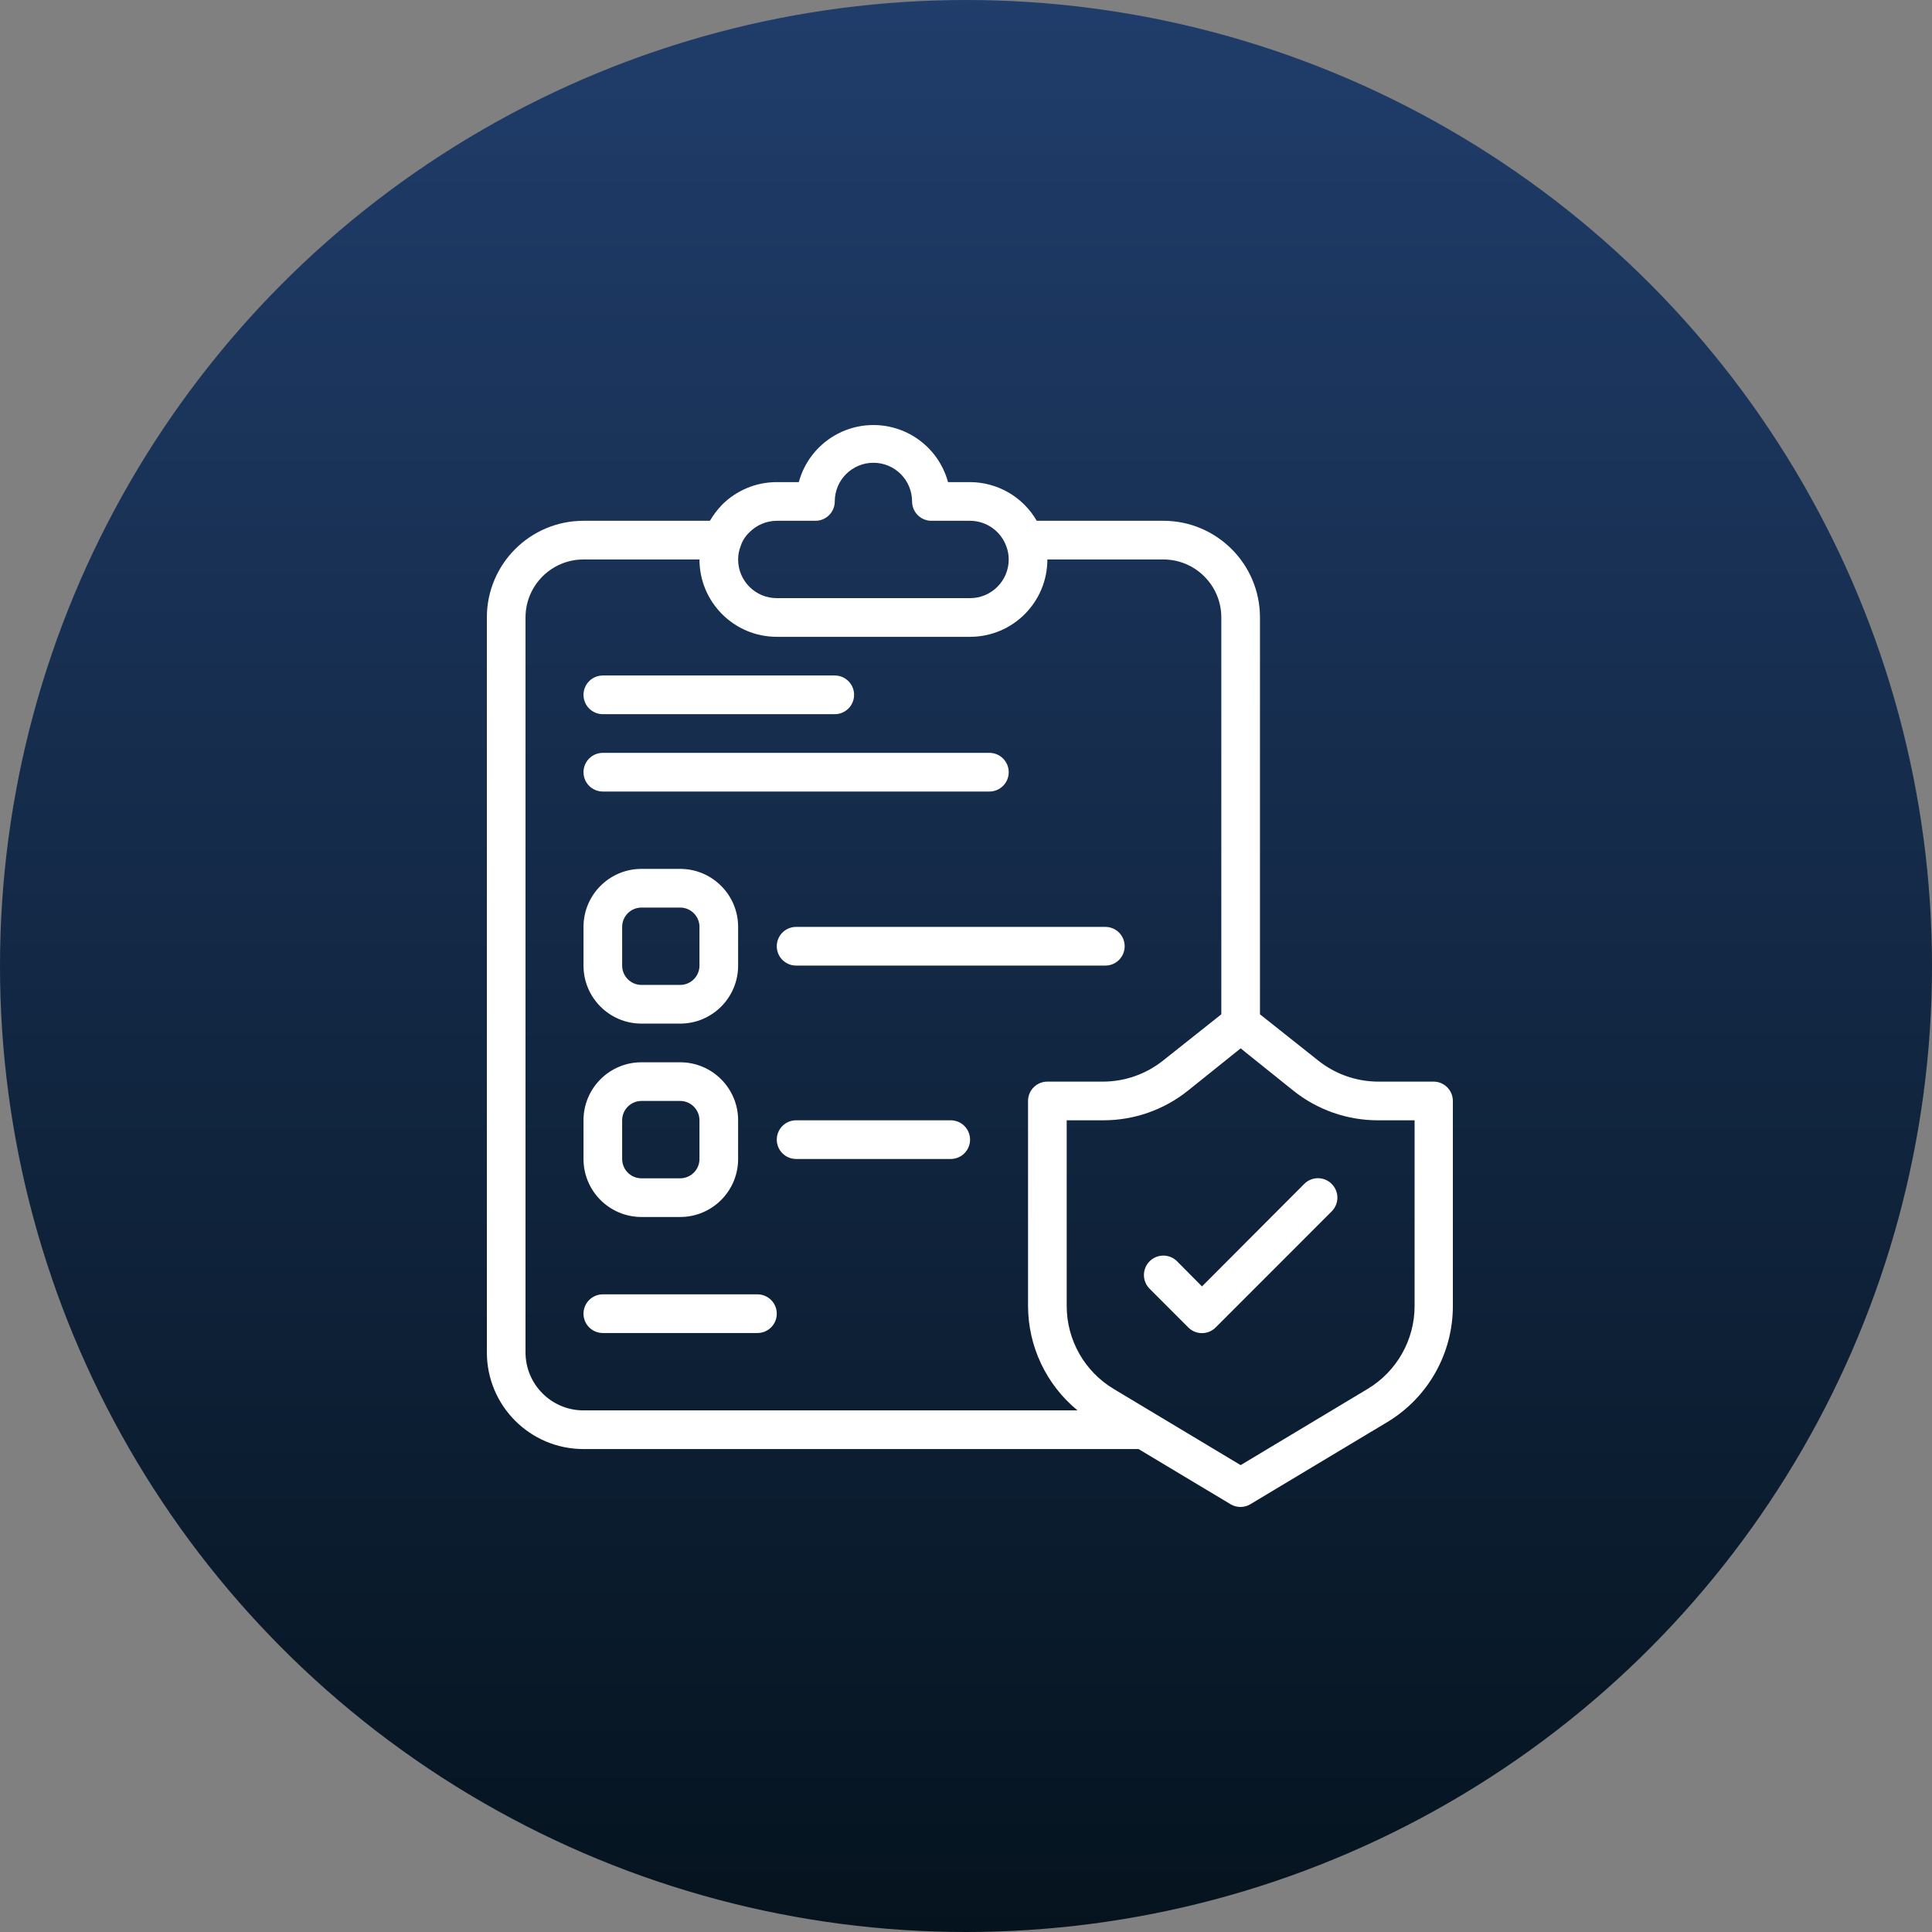
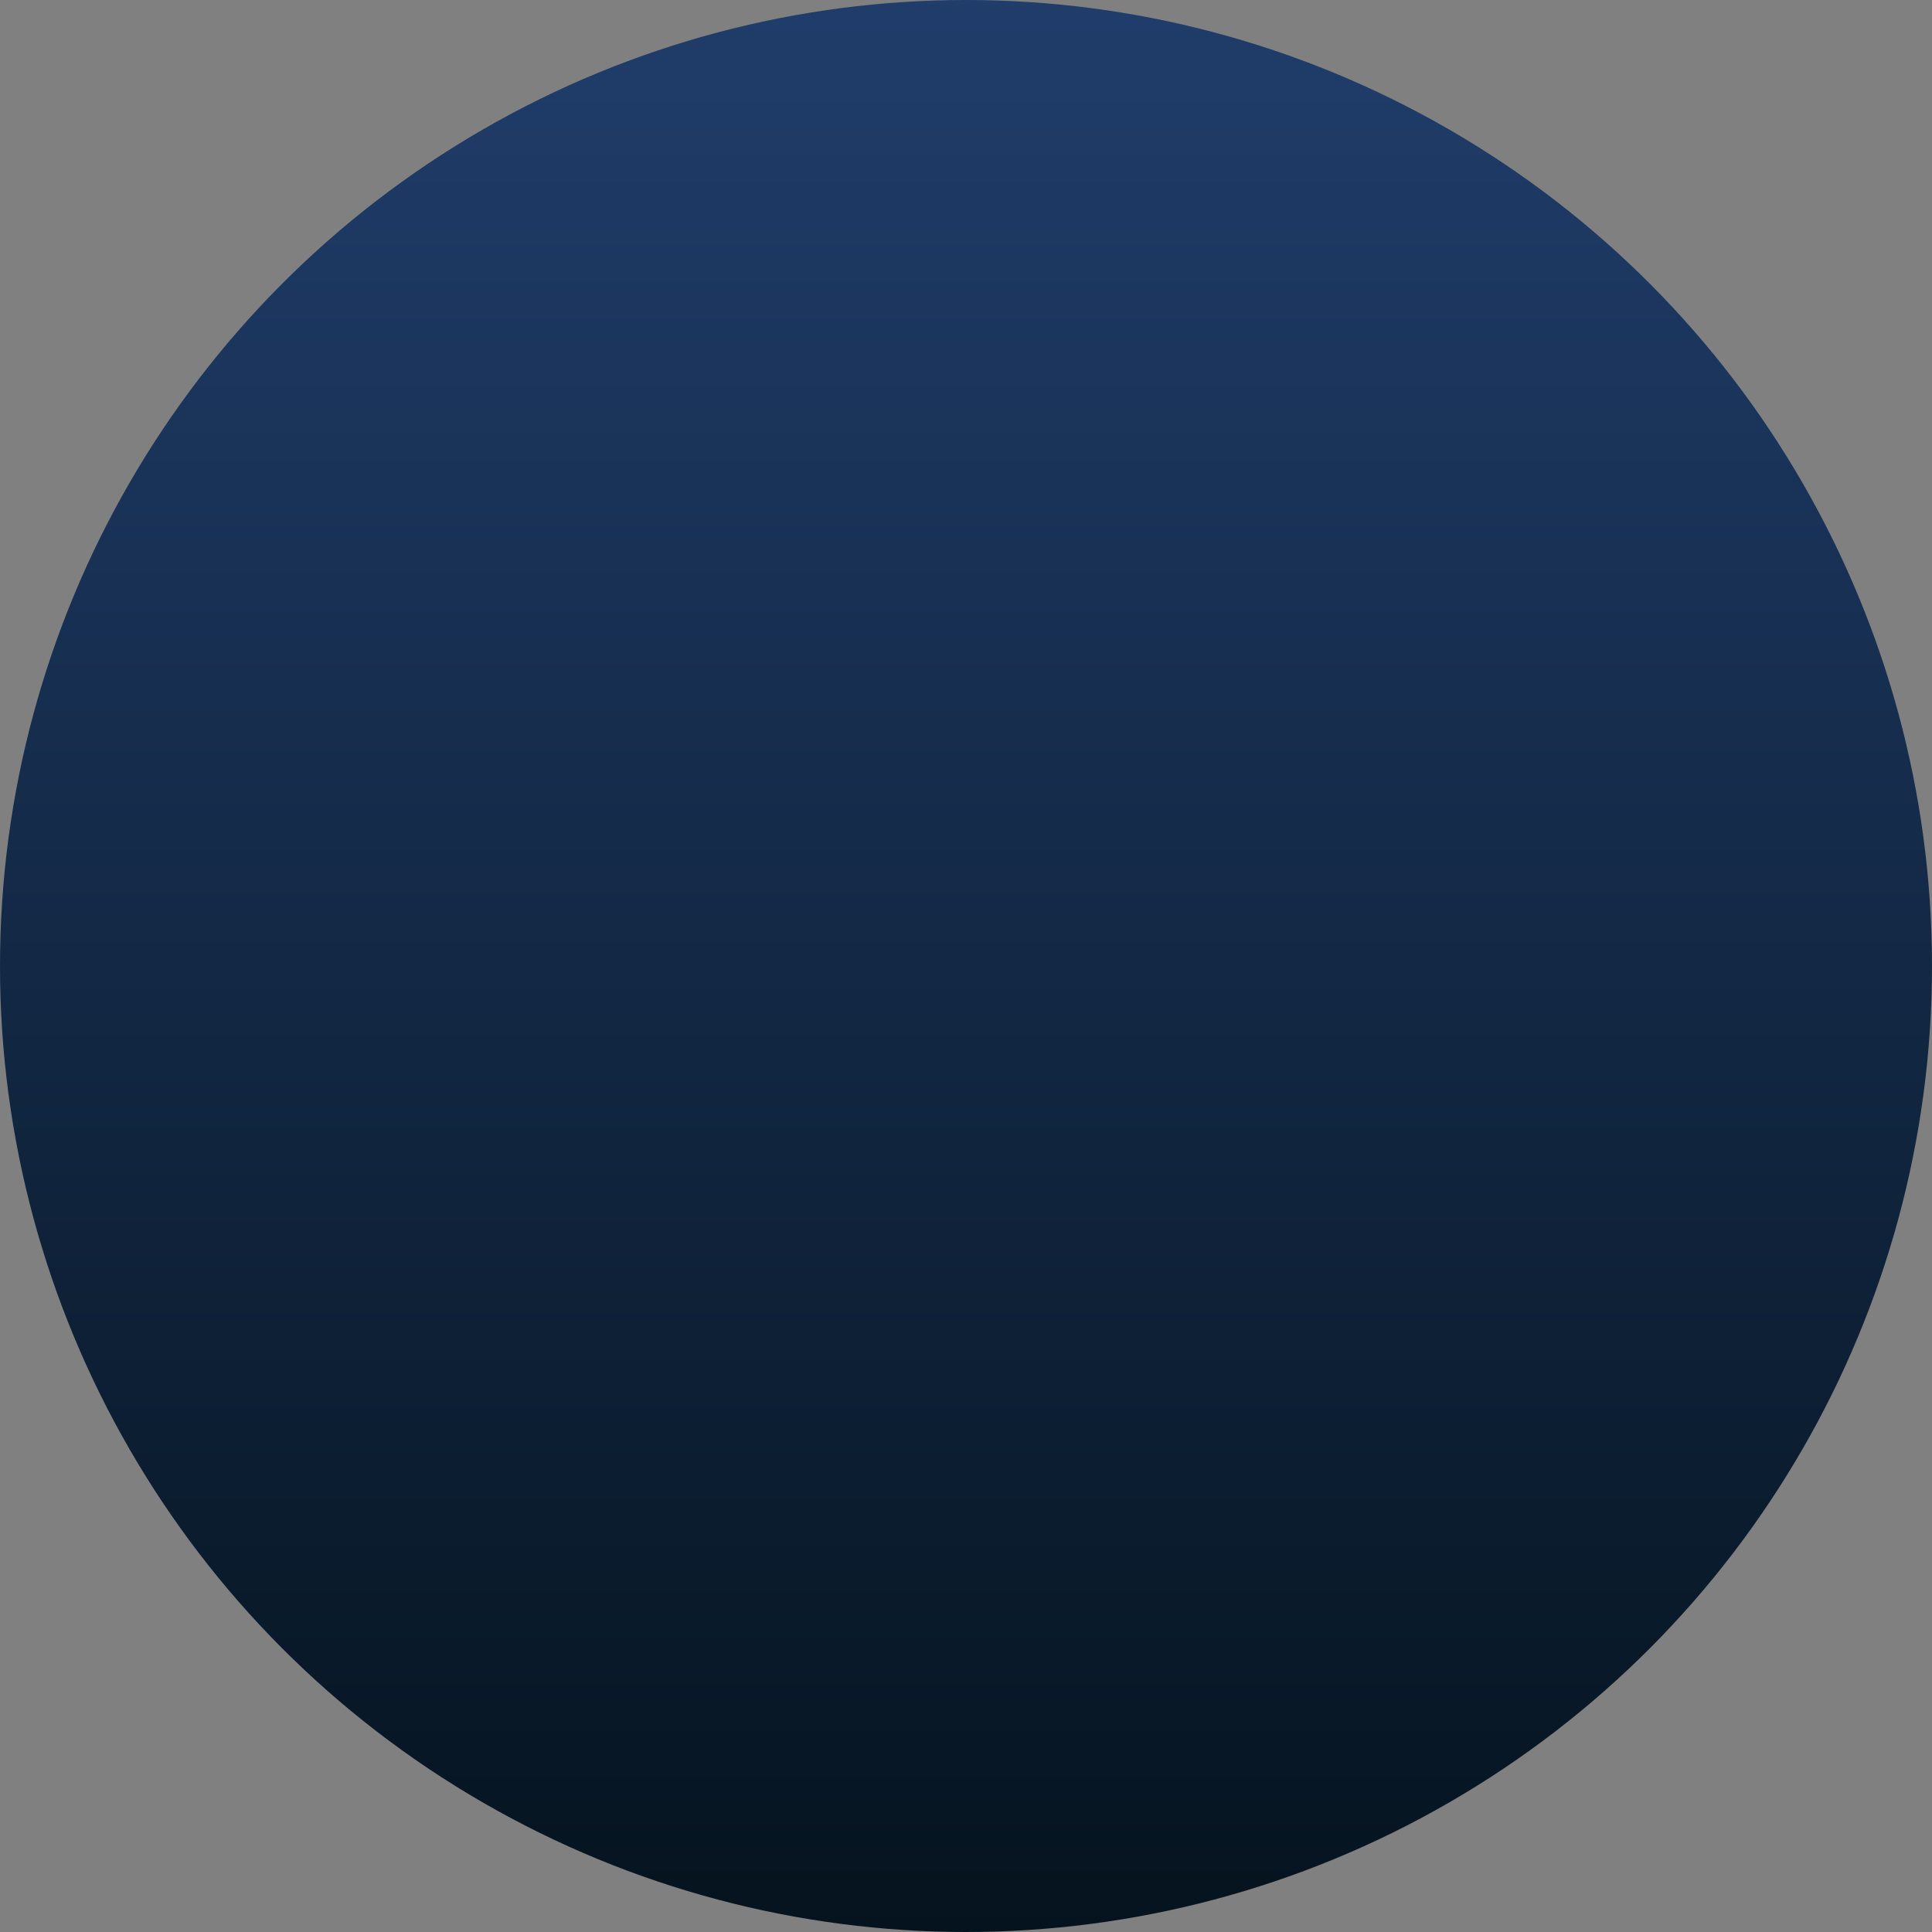
<svg xmlns="http://www.w3.org/2000/svg" width="250px" height="250px" viewBox="0 0 250 250">
  <rect x="0" y="0" width="250" height="250" fill="#808080" stroke="none" />
  <title>Heiko-Burry_Absicherung</title>
  <defs>
    <linearGradient x1="50%" y1="-3.46944695e-16%" x2="50%" y2="100%" id="linearGradient-1">
      <stop stop-color="#203D6B" offset="0%" />
      <stop stop-color="#05131E" offset="100%" />
    </linearGradient>
  </defs>
  <g id="Page-1" stroke="none" stroke-width="1" fill="none" fill-rule="evenodd">
    <g id="Heiko-Burry_Absicherung">
      <circle id="Oval" fill="url(#linearGradient-1)" cx="125" cy="125" r="125" />
-       <path d="M185.549,139.961 L178.296,139.961 C175.475,139.945 172.743,138.975 170.543,137.208 L163.04,131.252 L163.04,79.902 C163.04,72.992 157.441,67.39 150.535,67.39 L134.153,67.39 C132.373,64.304 129.086,62.397 125.525,62.385 L122.674,62.385 C121.49,58.026 117.535,55 113.02,55 C108.505,55 104.55,58.026 103.366,62.385 L100.515,62.385 C97.861,62.383 95.315,63.436 93.437,65.313 C92.832,65.941 92.303,66.638 91.862,67.39 L75.505,67.39 C68.599,67.39 63,72.992 63,79.902 L63,174.995 C63,181.906 68.599,187.508 75.505,187.508 L147.334,187.508 L159.264,194.665 C160.037,195.112 160.991,195.112 161.765,194.665 L179.497,184.029 C184.769,180.866 187.997,175.166 188,169.015 L188,142.463 C188,141.101 186.911,139.988 185.549,139.961 Z M100.515,67.39 L105.517,67.39 C106.898,67.39 108.018,66.269 108.018,64.887 C108.018,62.123 110.257,59.882 113.02,59.882 C115.783,59.882 118.022,62.123 118.022,64.887 C118.022,65.551 118.286,66.187 118.755,66.657 C119.224,67.126 119.86,67.39 120.523,67.39 L125.525,67.39 C127.666,67.395 129.567,68.763 130.252,70.793 C130.436,71.307 130.529,71.849 130.527,72.395 C130.527,75.159 128.288,77.4 125.525,77.4 L100.515,77.4 C97.752,77.4 95.513,75.159 95.513,72.395 C95.514,71.804 95.624,71.218 95.838,70.668 C96.063,69.98 96.459,69.36 96.989,68.866 C97.922,67.926 99.191,67.395 100.515,67.39 Z M68.002,174.995 L68.002,79.902 C68.002,75.756 71.361,72.395 75.505,72.395 L90.511,72.395 C90.511,77.923 94.99,82.404 100.515,82.404 L125.525,82.404 C131.05,82.404 135.529,77.923 135.529,72.395 L150.535,72.395 C154.679,72.395 158.038,75.756 158.038,79.902 L158.038,131.252 L150.535,137.208 C148.335,138.975 145.603,139.945 142.782,139.961 L135.529,139.961 C134.148,139.961 133.028,141.081 133.028,142.463 L133.028,168.99 C133.037,174.225 135.385,179.182 139.431,182.503 L75.505,182.503 C71.361,182.503 68.002,179.142 68.002,174.995 Z M183.048,168.99 C183.049,173.388 180.741,177.464 176.971,179.725 L160.539,189.585 L144.107,179.725 C140.337,177.464 138.029,173.388 138.03,168.99 L138.03,144.966 L142.782,144.966 C146.754,144.967 150.608,143.617 153.711,141.137 L160.539,135.657 L167.367,141.137 C170.47,143.617 174.324,144.967 178.296,144.966 L183.048,144.966 L183.048,168.99 Z M172.319,153.199 C172.792,153.669 173.059,154.308 173.059,154.976 C173.059,155.643 172.792,156.283 172.319,156.752 L157.313,171.767 C156.843,172.241 156.204,172.507 155.537,172.507 C154.87,172.507 154.231,172.241 153.761,171.767 L148.759,166.762 C147.779,165.781 147.779,164.19 148.759,163.209 C149.74,162.228 151.33,162.228 152.311,163.209 L155.537,166.462 L168.767,153.199 C169.237,152.725 169.876,152.459 170.543,152.459 C171.21,152.459 171.849,152.725 172.319,153.199 L172.319,153.199 Z M75.505,89.912 C75.505,88.53 76.625,87.409 78.006,87.409 L108.018,87.409 C109.399,87.409 110.519,88.53 110.519,89.912 C110.519,91.294 109.399,92.414 108.018,92.414 L78.006,92.414 C76.625,92.414 75.505,91.294 75.505,89.912 Z M75.505,99.922 C75.505,98.54 76.625,97.419 78.006,97.419 L128.026,97.419 C129.407,97.419 130.527,98.54 130.527,99.922 C130.527,101.304 129.407,102.424 128.026,102.424 L78.006,102.424 C76.625,102.424 75.505,101.304 75.505,99.922 Z M83.008,132.454 L88.01,132.454 C92.154,132.454 95.513,129.092 95.513,124.946 L95.513,119.941 C95.513,115.795 92.154,112.434 88.01,112.434 L83.008,112.434 C78.864,112.434 75.505,115.795 75.505,119.941 L75.505,124.946 C75.505,129.092 78.864,132.454 83.008,132.454 Z M80.507,119.941 C80.507,118.559 81.627,117.439 83.008,117.439 L88.01,117.439 C89.391,117.439 90.511,118.559 90.511,119.941 L90.511,124.946 C90.511,126.328 89.391,127.449 88.01,127.449 L83.008,127.449 C81.627,127.449 80.507,126.328 80.507,124.946 L80.507,119.941 Z M103.016,119.941 L143.032,119.941 C144.413,119.941 145.533,121.062 145.533,122.444 C145.533,123.826 144.413,124.946 143.032,124.946 L103.016,124.946 C101.635,124.946 100.515,123.826 100.515,122.444 C100.515,121.062 101.635,119.941 103.016,119.941 Z M83.008,157.478 L88.01,157.478 C92.154,157.478 95.513,154.117 95.513,149.971 L95.513,144.966 C95.513,140.82 92.154,137.459 88.01,137.459 L83.008,137.459 C78.864,137.459 75.505,140.82 75.505,144.966 L75.505,149.971 C75.505,154.117 78.864,157.478 83.008,157.478 Z M80.507,144.966 C80.507,143.584 81.627,142.463 83.008,142.463 L88.01,142.463 C89.391,142.463 90.511,143.584 90.511,144.966 L90.511,149.971 C90.511,151.353 89.391,152.473 88.01,152.473 L83.008,152.473 C81.627,152.473 80.507,151.353 80.507,149.971 L80.507,144.966 Z M125.525,147.468 C125.525,148.85 124.405,149.971 123.024,149.971 L103.016,149.971 C101.635,149.971 100.515,148.85 100.515,147.468 C100.515,146.086 101.635,144.966 103.016,144.966 L123.024,144.966 C124.405,144.966 125.525,146.086 125.525,147.468 Z M100.515,169.99 C100.515,171.373 99.395,172.493 98.014,172.493 L78.006,172.493 C76.625,172.493 75.505,171.373 75.505,169.99 C75.505,168.608 76.625,167.488 78.006,167.488 L98.014,167.488 C99.395,167.488 100.515,168.608 100.515,169.99 Z" id="Absicherung" fill="#FFFFFF" fill-rule="nonzero" />
    </g>
  </g>
</svg>